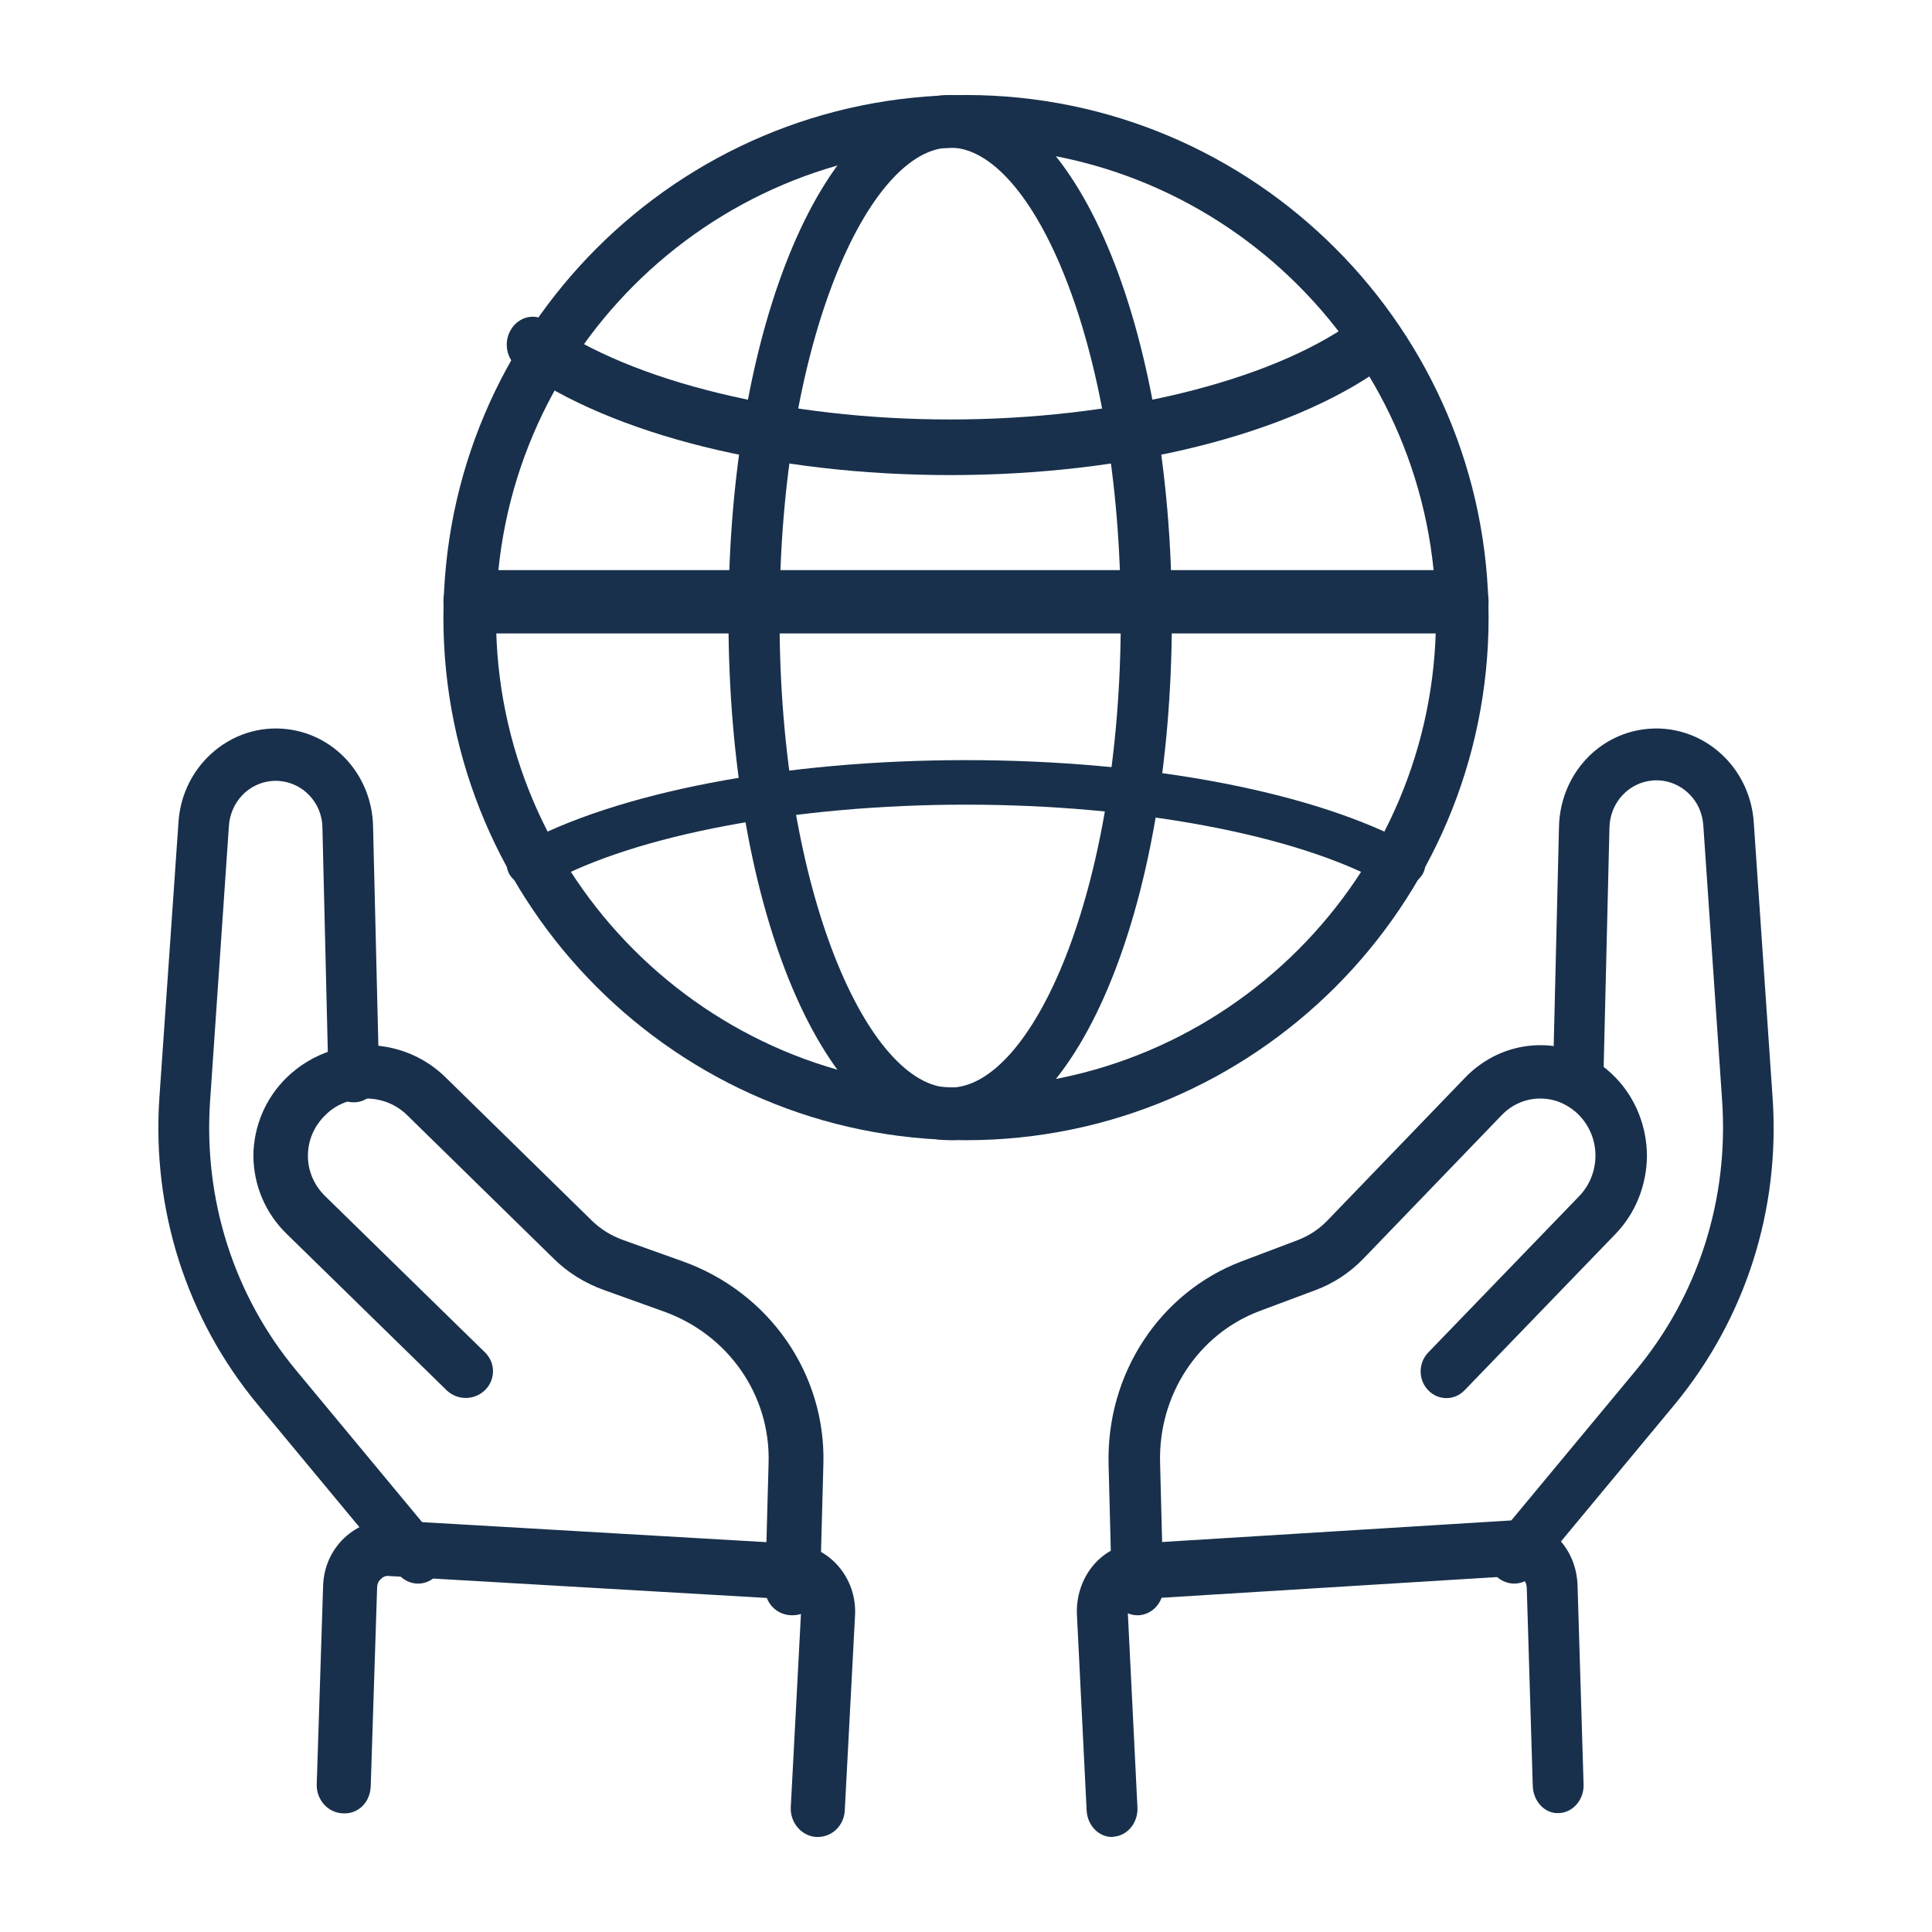
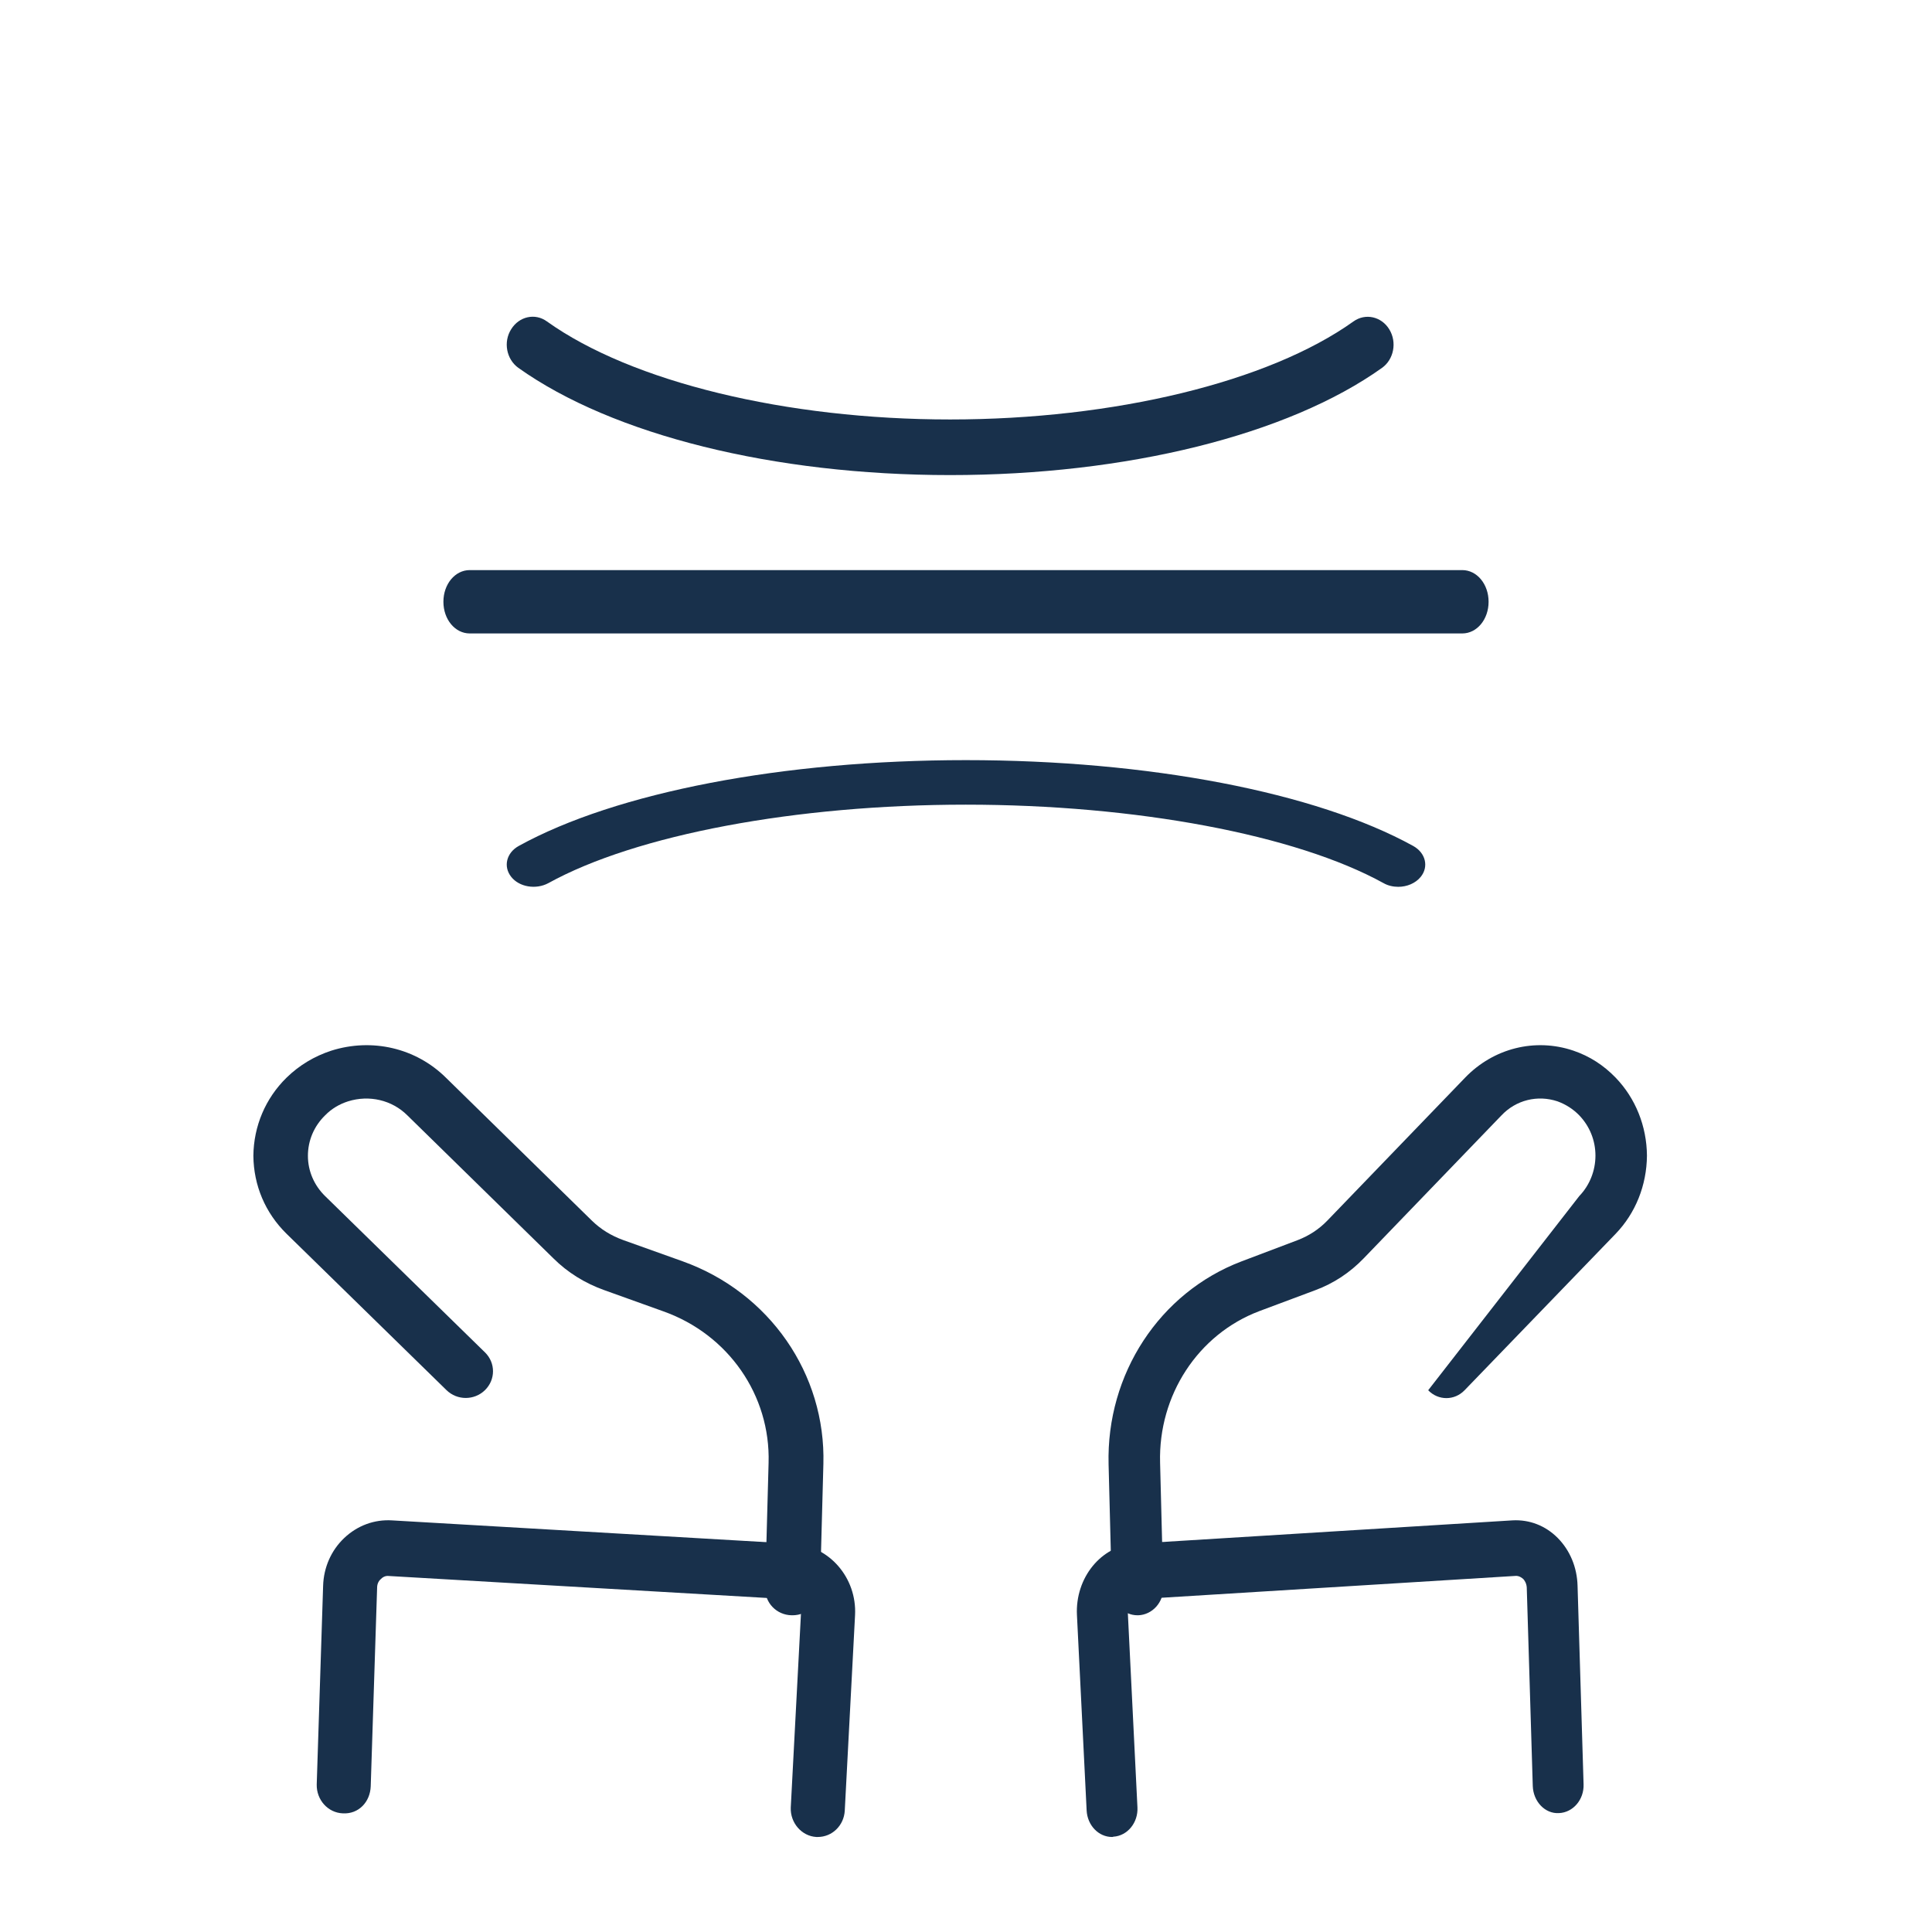
<svg xmlns="http://www.w3.org/2000/svg" width="61" height="61" viewBox="0 0 61 61" fill="none">
  <g id="noun-planet-save-6694141 1">
-     <path id="Vector" d="M35.916 51C35.48 51 35.12 50.635 35.103 50.183L35.002 46.235C34.927 43.382 36.612 40.808 39.202 39.825L40.97 39.156C41.33 39.017 41.641 38.816 41.909 38.538L46.259 34.025C47.156 33.094 48.471 32.764 49.678 33.173C50.19 33.347 50.634 33.634 51.011 34.025C51.64 34.677 51.992 35.556 52 36.486C51.992 37.425 51.64 38.303 51.011 38.956L46.242 43.895C45.923 44.226 45.412 44.226 45.093 43.895C44.775 43.565 44.775 43.034 45.093 42.704L49.863 37.764C50.19 37.425 50.374 36.964 50.374 36.486C50.374 36.008 50.19 35.556 49.863 35.216C49.67 35.016 49.435 34.868 49.175 34.773C48.547 34.564 47.868 34.729 47.407 35.216L43.057 39.73C42.621 40.182 42.11 40.521 41.523 40.738L39.755 41.399C37.827 42.13 36.57 44.052 36.628 46.182L36.729 50.13C36.737 50.591 36.385 50.982 35.941 51H35.916L35.916 51Z" fill="#18304B" />
-     <path id="Vector_2" d="M47.803 49.999C47.622 49.999 47.432 49.931 47.283 49.804C46.945 49.506 46.904 48.987 47.192 48.638L51.649 43.269C53.622 40.895 54.588 37.866 54.373 34.743L53.779 26.055C53.754 25.689 53.605 25.34 53.349 25.085C53.044 24.77 52.615 24.608 52.186 24.642C51.426 24.702 50.832 25.34 50.816 26.131L50.626 34.002C50.618 34.453 50.263 34.811 49.825 34.811H49.809C49.371 34.802 49.016 34.419 49.033 33.968L49.223 26.098C49.264 24.455 50.486 23.128 52.07 23.009C52.97 22.941 53.845 23.281 54.48 23.936C55 24.472 55.322 25.195 55.372 25.961L55.966 34.641C56.214 38.198 55.108 41.644 52.863 44.359L48.406 49.728C48.249 49.907 48.026 50 47.803 50L47.803 49.999Z" fill="#18304B" />
+     <path id="Vector" d="M35.916 51C35.48 51 35.12 50.635 35.103 50.183L35.002 46.235C34.927 43.382 36.612 40.808 39.202 39.825L40.97 39.156C41.33 39.017 41.641 38.816 41.909 38.538L46.259 34.025C47.156 33.094 48.471 32.764 49.678 33.173C50.19 33.347 50.634 33.634 51.011 34.025C51.64 34.677 51.992 35.556 52 36.486C51.992 37.425 51.64 38.303 51.011 38.956L46.242 43.895C45.923 44.226 45.412 44.226 45.093 43.895L49.863 37.764C50.19 37.425 50.374 36.964 50.374 36.486C50.374 36.008 50.19 35.556 49.863 35.216C49.67 35.016 49.435 34.868 49.175 34.773C48.547 34.564 47.868 34.729 47.407 35.216L43.057 39.73C42.621 40.182 42.11 40.521 41.523 40.738L39.755 41.399C37.827 42.13 36.57 44.052 36.628 46.182L36.729 50.13C36.737 50.591 36.385 50.982 35.941 51H35.916L35.916 51Z" fill="#18304B" />
    <path id="Vector_3" d="M35.111 58C34.689 58 34.334 57.637 34.309 57.164L34.003 50.993C33.945 49.82 34.764 48.803 35.839 48.739L47.758 48.003C48.287 47.975 48.792 48.166 49.181 48.557C49.569 48.948 49.793 49.484 49.809 50.066L49.999 56.337C50.016 56.819 49.669 57.227 49.222 57.246C48.784 57.273 48.411 56.882 48.395 56.391L48.205 50.12C48.196 49.984 48.13 49.893 48.097 49.857C48.056 49.82 47.965 49.748 47.849 49.757L35.93 50.493C35.74 50.502 35.599 50.684 35.608 50.893L35.913 57.064C35.938 57.546 35.599 57.964 35.153 57.991C35.136 58 35.12 58 35.111 58Z" fill="#18304B" />
    <path id="Vector_4" d="M25.021 51H24.995C24.515 50.991 24.143 50.6 24.16 50.131L24.267 46.185C24.329 44.055 22.998 42.135 20.948 41.405L19.084 40.736C18.472 40.518 17.922 40.179 17.469 39.727L12.863 35.217C12.375 34.73 11.656 34.565 10.991 34.773C10.716 34.86 10.467 35.008 10.263 35.217C9.917 35.556 9.722 36.007 9.722 36.494C9.722 36.972 9.917 37.424 10.263 37.763L15.313 42.7C15.65 43.03 15.65 43.56 15.313 43.891C14.976 44.221 14.434 44.221 14.097 43.891L9.047 38.954C8.373 38.293 8.009 37.424 8 36.494C8.009 35.556 8.382 34.678 9.047 34.026C9.447 33.635 9.926 33.348 10.458 33.174C11.745 32.766 13.13 33.087 14.079 34.026L18.685 38.537C18.969 38.815 19.297 39.015 19.679 39.154L21.551 39.823C24.294 40.805 26.077 43.378 25.997 46.229L25.891 50.175C25.873 50.635 25.492 51 25.021 51L25.021 51Z" fill="#18304B" />
-     <path id="Vector_5" d="M13.197 50C12.975 50 12.744 49.898 12.587 49.711L8.135 44.345C5.892 41.641 4.787 38.189 5.034 34.634L5.636 25.951C5.686 25.186 6.007 24.471 6.527 23.936C7.162 23.281 8.036 22.941 8.934 23.009C10.518 23.128 11.746 24.454 11.779 26.096L11.969 33.962C11.977 34.421 11.631 34.795 11.186 34.804C10.716 34.812 10.377 34.455 10.369 33.996L10.18 26.13C10.171 25.356 9.578 24.718 8.819 24.658C8.39 24.624 7.961 24.786 7.656 25.101C7.409 25.356 7.252 25.704 7.228 26.07L6.634 34.752C6.419 37.873 7.384 40.901 9.355 43.273L13.808 48.639C14.096 48.988 14.055 49.506 13.717 49.804C13.569 49.932 13.387 50 13.198 50L13.197 50Z" fill="#18304B" />
    <path id="Vector_6" d="M25.819 58H25.775C25.31 57.973 24.949 57.554 24.967 57.072L25.292 50.897C25.301 50.688 25.151 50.515 24.949 50.496L12.285 49.76C12.153 49.742 12.065 49.814 12.021 49.86C11.977 49.896 11.907 49.987 11.907 50.124L11.705 56.399C11.688 56.89 11.327 57.282 10.826 57.254C10.352 57.236 9.991 56.827 10 56.345L10.202 50.069C10.22 49.487 10.457 48.95 10.87 48.559C11.283 48.168 11.819 47.968 12.382 48.004L25.046 48.741C26.18 48.805 27.058 49.814 26.997 50.997L26.672 57.172C26.645 57.636 26.276 58 25.819 58L25.819 58Z" fill="#18304B" />
-     <path id="Vector_7" d="M30.5 36C21.398 36 14 28.593 14 19.5C14 10.407 21.398 3 30.5 3C39.602 3 47 10.407 47 19.5C47 28.602 39.602 36 30.5 36ZM30.5 4.661C22.314 4.661 15.661 11.322 15.661 19.5C15.661 27.686 22.322 34.339 30.5 34.339C38.686 34.339 45.339 27.677 45.339 19.5C45.339 11.313 38.686 4.661 30.5 4.661Z" fill="#18304B" />
-     <path id="Vector_8" d="M30 36C26.076 36 23 28.748 23 19.5C23 10.252 26.076 3 30 3C33.924 3 37 10.252 37 19.5C37 28.756 33.924 36 30 36ZM30 4.661C27.448 4.661 24.613 10.757 24.613 19.5C24.613 28.242 27.456 34.339 30 34.339C32.552 34.339 35.387 28.242 35.387 19.5C35.387 10.757 32.552 4.661 30 4.661Z" fill="#18304B" />
    <path id="Vector_9" d="M29.997 15C24.435 15 19.346 13.735 16.367 11.615C15.987 11.342 15.886 10.796 16.139 10.396C16.392 9.987 16.899 9.877 17.27 10.15C19.946 12.061 24.823 13.244 29.997 13.244C35.178 13.244 40.056 12.061 42.732 10.15C43.112 9.877 43.618 9.996 43.863 10.396C44.116 10.806 44.006 11.351 43.635 11.615C40.664 13.735 35.566 15 29.997 15H29.997Z" fill="#18304B" />
    <path id="Vector_10" d="M44.148 28C43.99 28 43.824 27.964 43.684 27.884C40.913 26.354 35.861 25.406 30.494 25.406C25.136 25.406 20.084 26.354 17.313 27.884C16.92 28.095 16.395 28.007 16.142 27.687C15.88 27.359 15.993 26.922 16.378 26.71C19.455 25.013 24.735 24 30.494 24C36.263 24 41.543 25.013 44.62 26.71C45.013 26.929 45.118 27.366 44.856 27.687C44.69 27.891 44.419 28 44.148 28H44.148Z" fill="#18304B" />
    <path id="Vector_11" d="M46.169 20H14.831C14.368 20 14 19.557 14 19C14 18.443 14.368 18 14.831 18H46.169C46.632 18 47 18.443 47 19C47 19.557 46.632 20 46.169 20Z" fill="#18304B" />
  </g>
</svg>